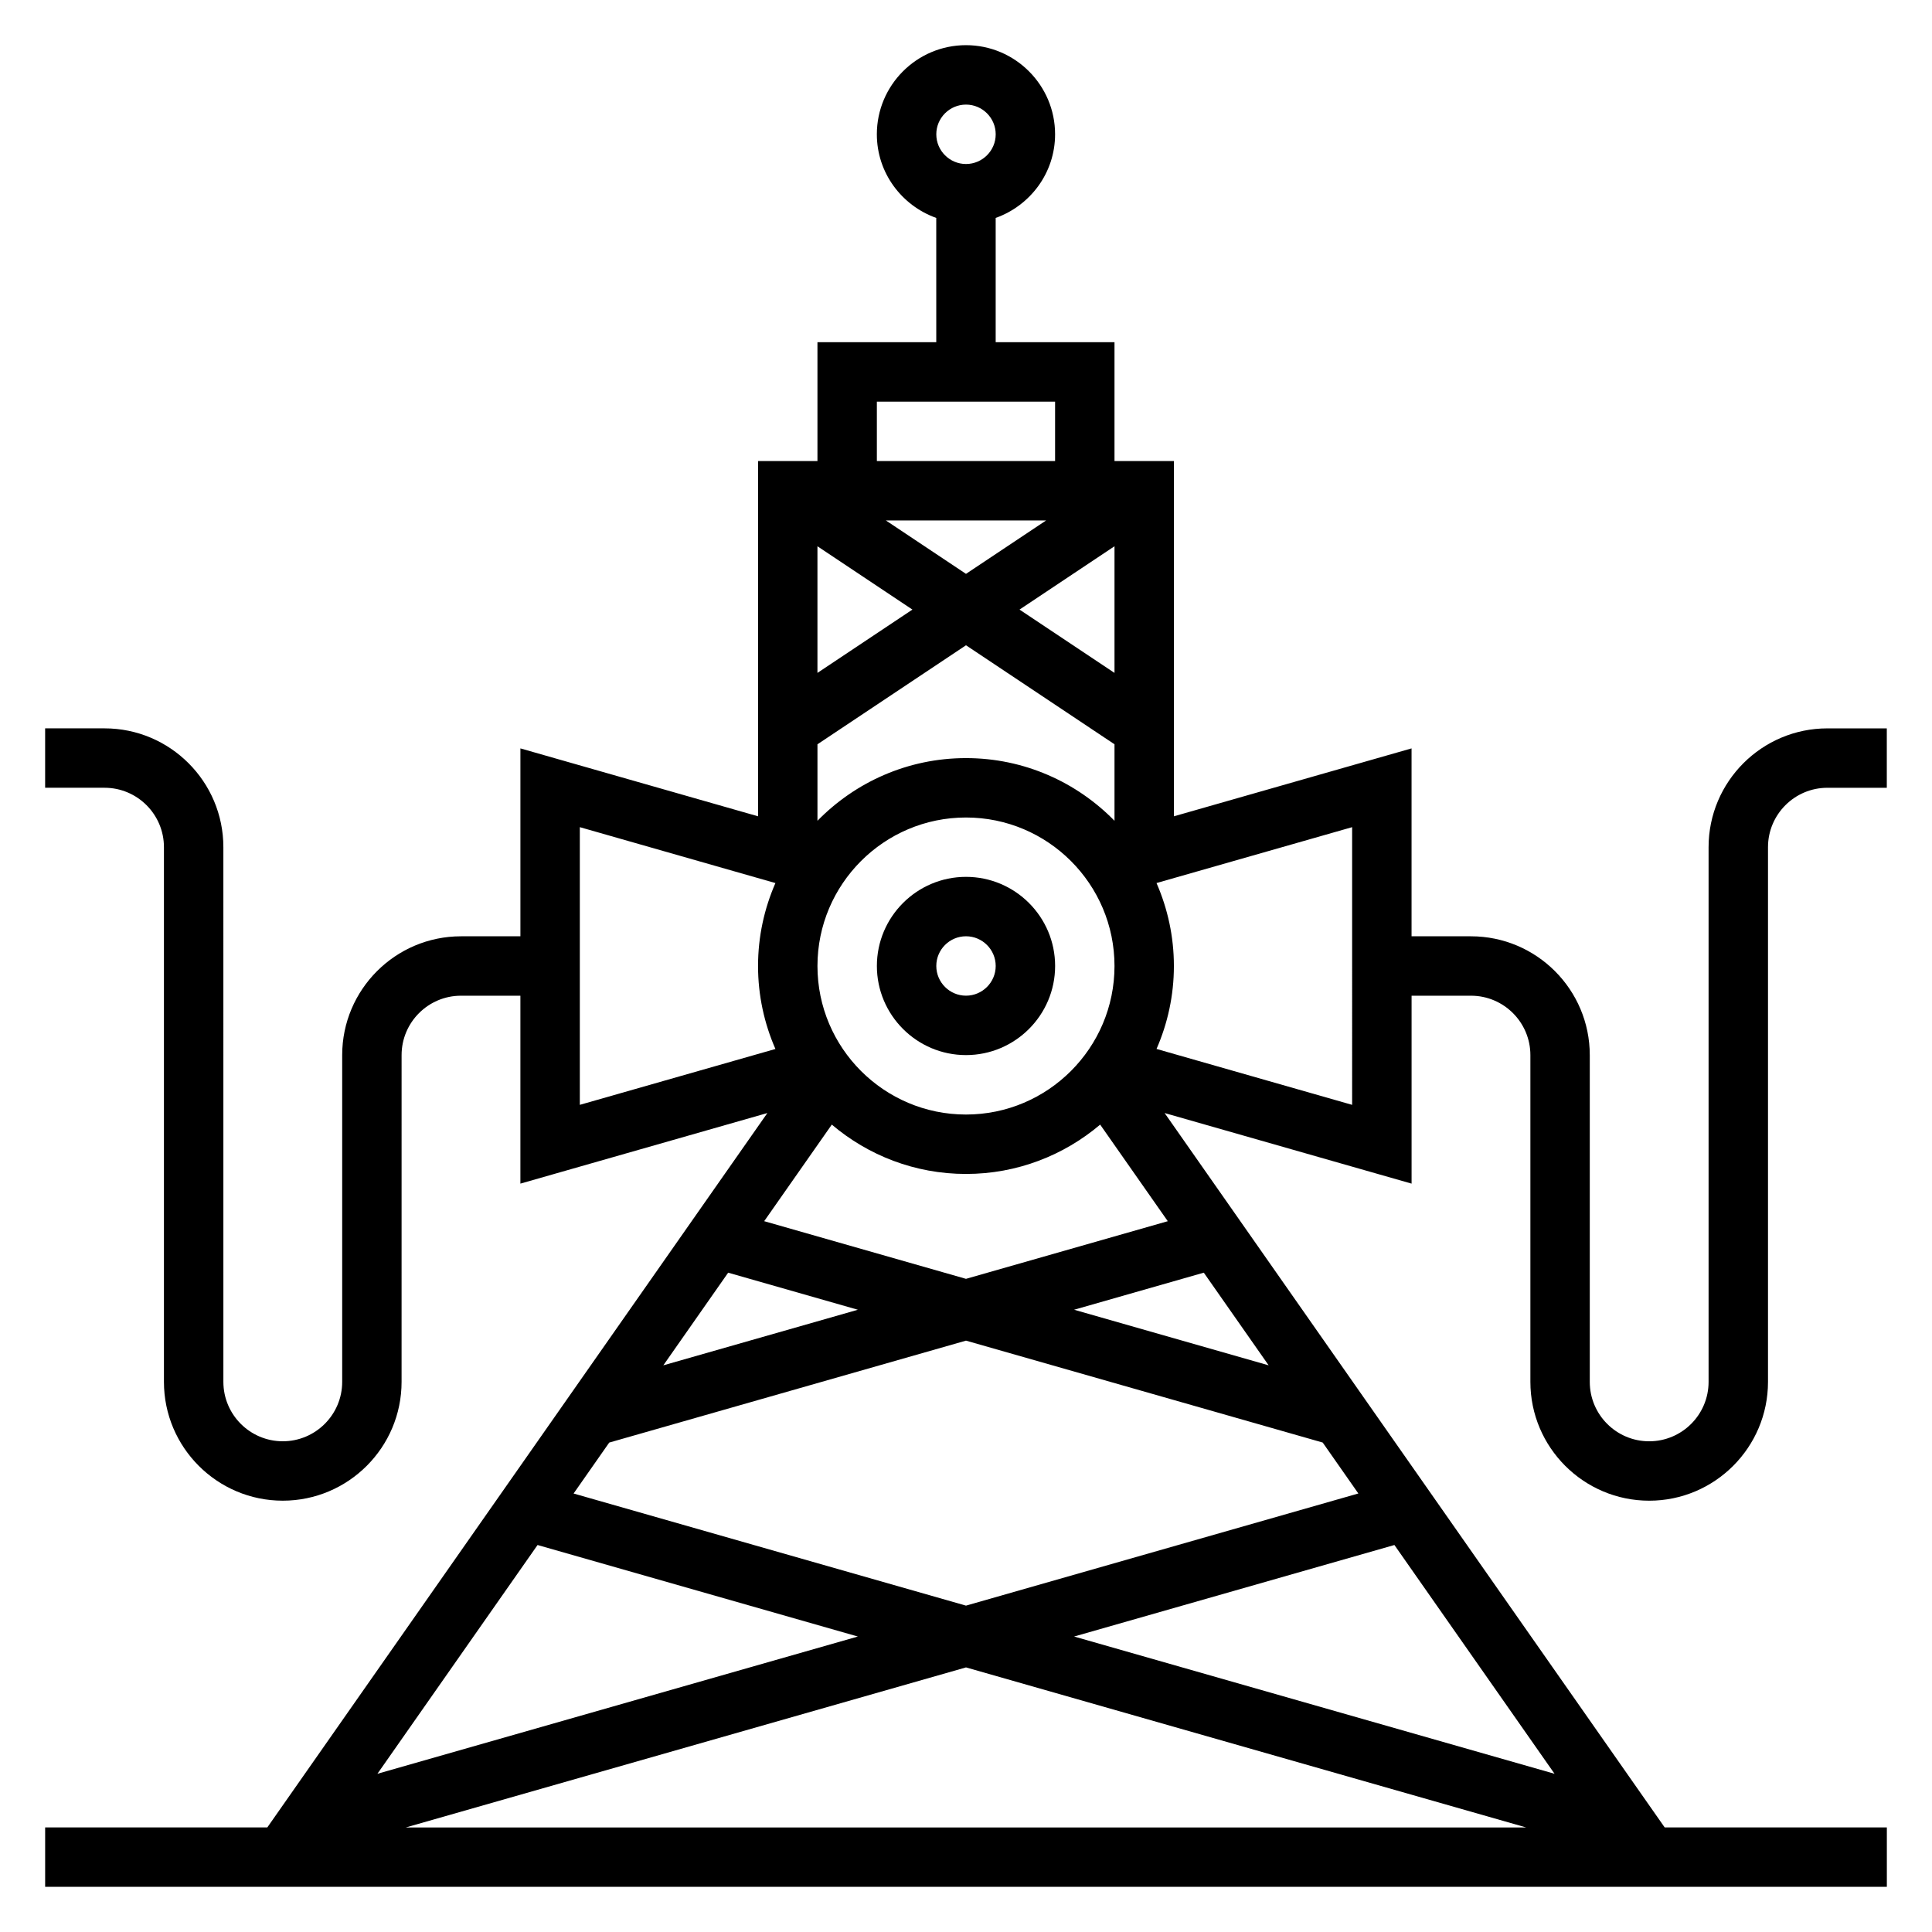
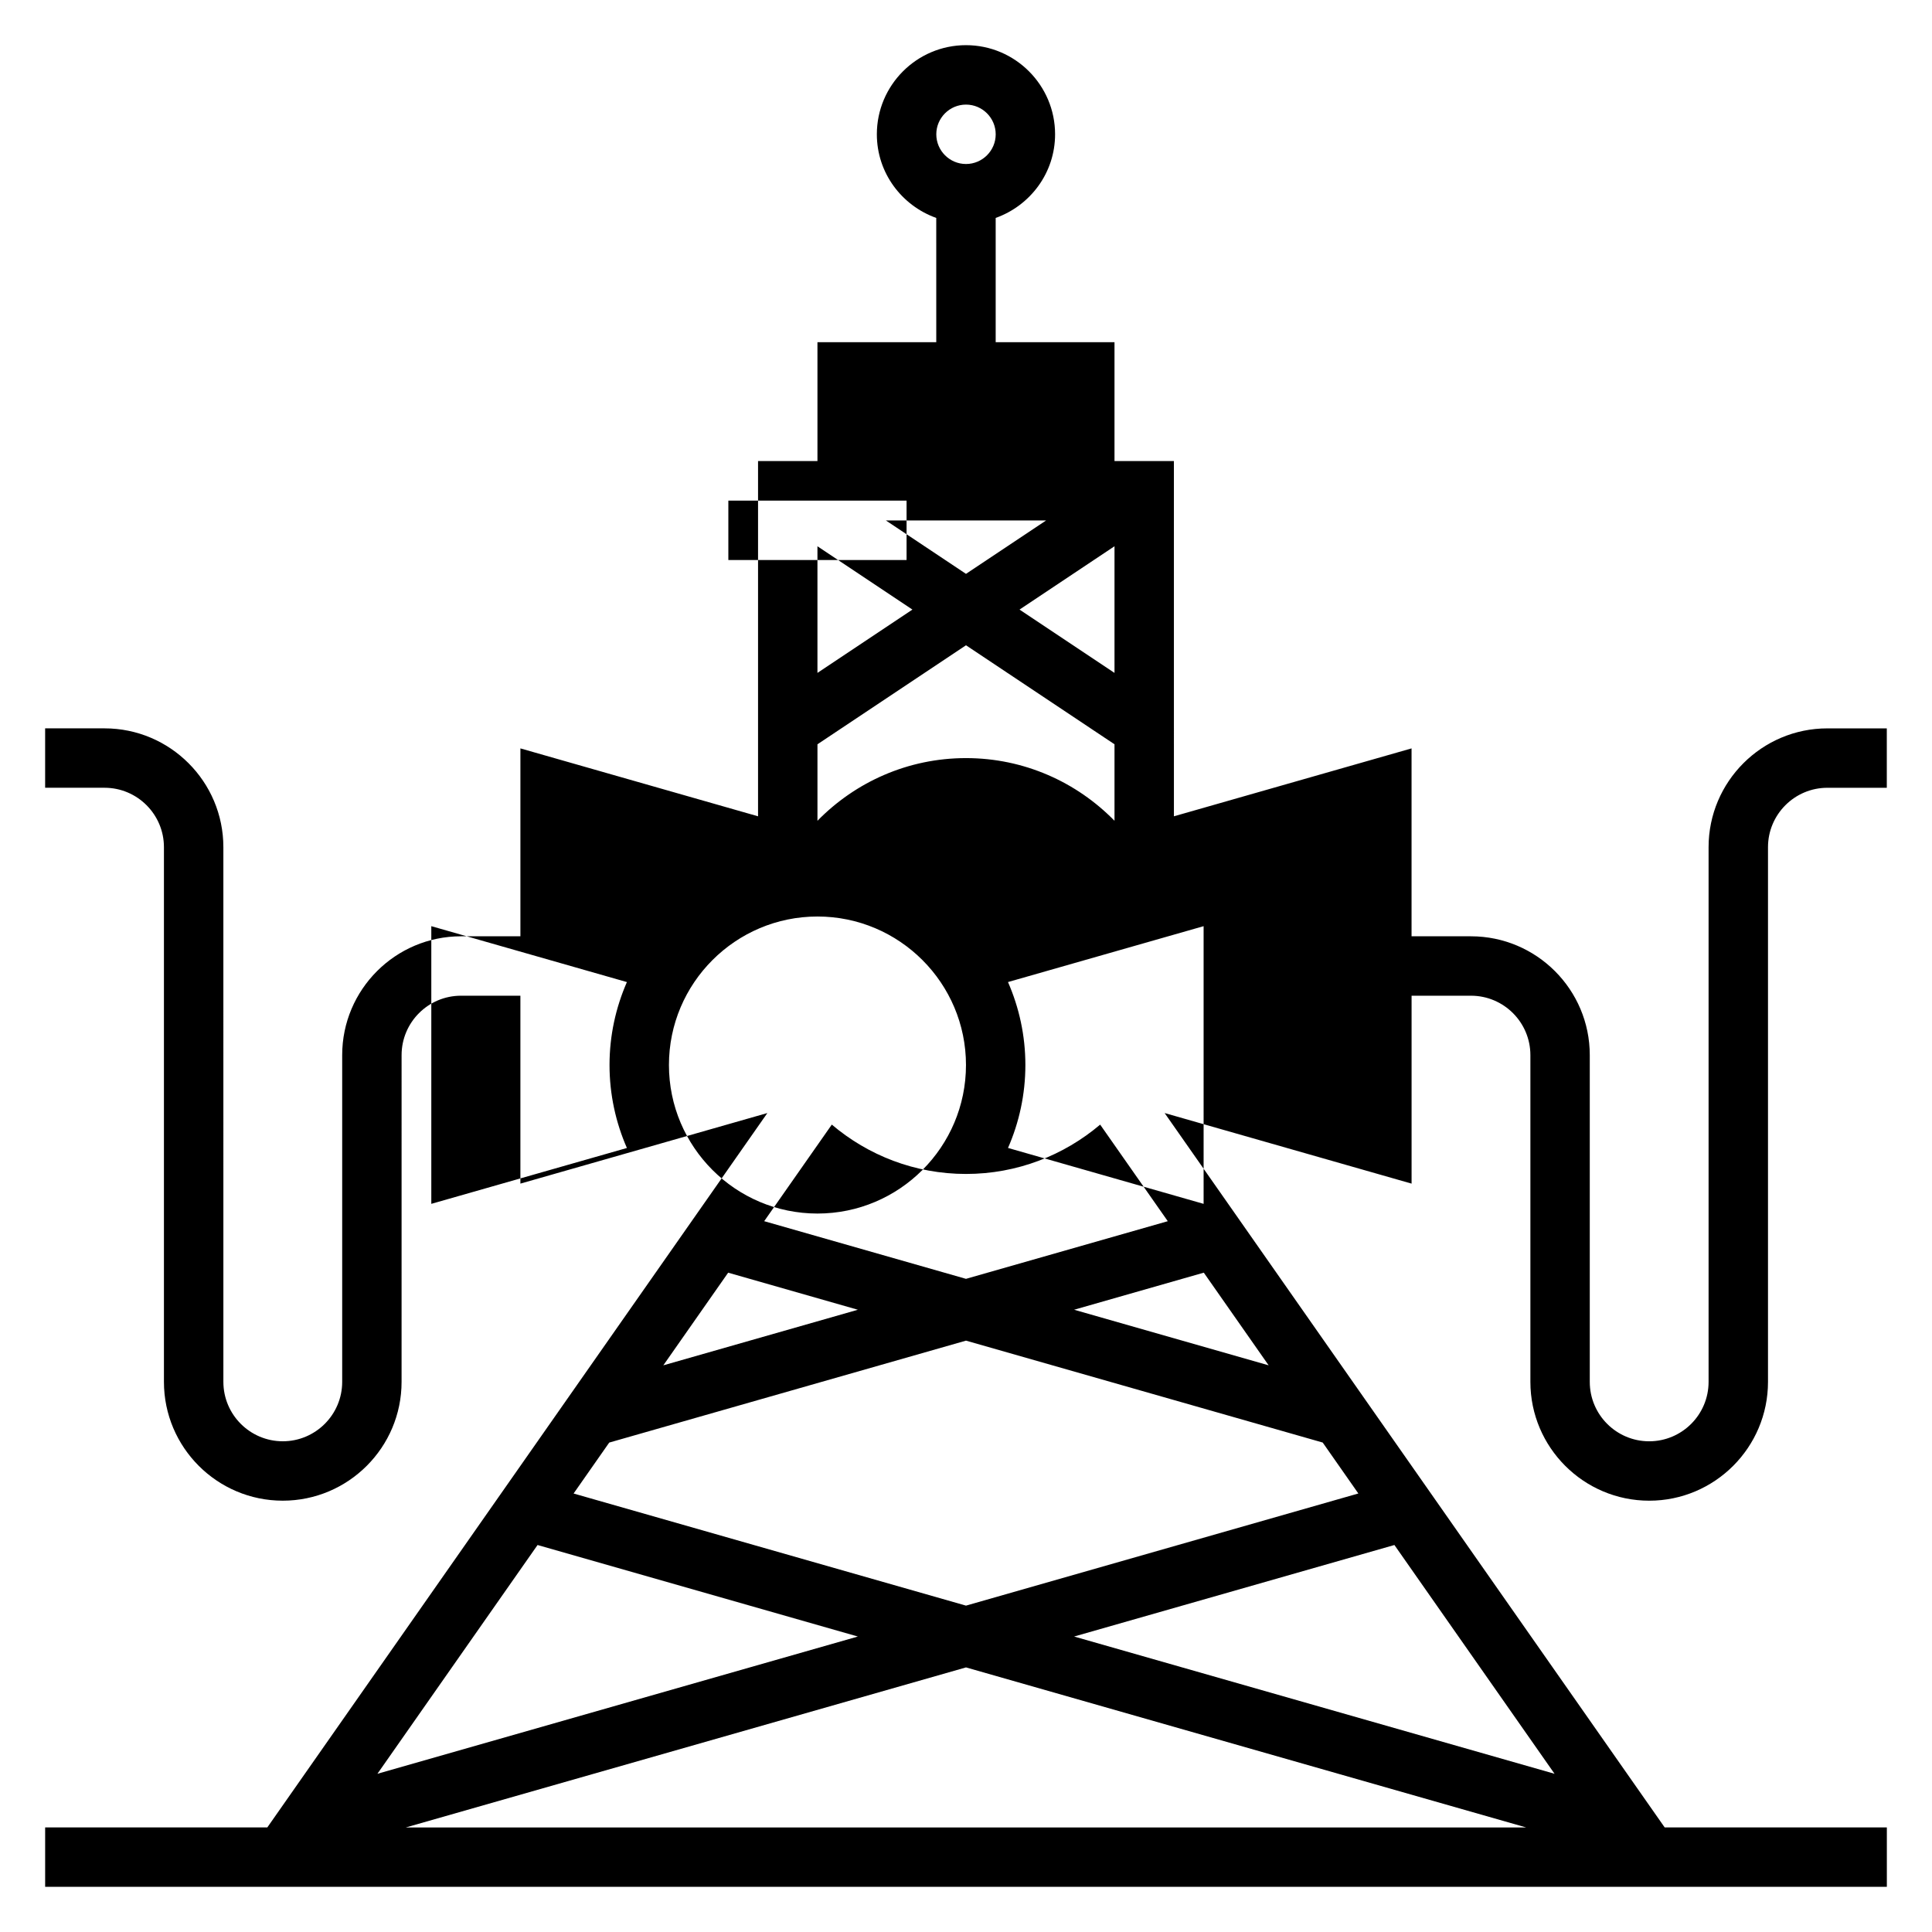
<svg xmlns="http://www.w3.org/2000/svg" fill="#000000" width="800px" height="800px" version="1.1" viewBox="144 144 512 512">
  <g>
-     <path d="m400 423.61c13.02 0 23.617-10.598 23.617-23.617 0-13.02-10.598-23.617-23.617-23.617s-23.617 10.598-23.617 23.617c0 13.023 10.594 23.617 23.617 23.617zm0-31.488c4.336 0 7.871 3.535 7.871 7.871 0 4.336-3.535 7.871-7.871 7.871s-7.871-3.535-7.871-7.871c-0.004-4.336 3.531-7.871 7.871-7.871z" />
-     <path d="m581.05 541.7c17.367 0 31.488-14.121 31.488-31.488v-141.7c0-8.684 7.062-15.742 15.742-15.742h15.742v-15.742h-15.742c-17.367 0-31.488 14.121-31.488 31.488v141.7c0 8.684-7.062 15.742-15.742 15.742-8.684 0-15.742-7.062-15.742-15.742v-86.598c0-17.367-14.121-31.488-31.488-31.488h-15.742v-49.797l-62.977 17.996-0.004-94.148h-15.742v-31.488h-31.488v-32.938c9.141-3.258 15.742-11.918 15.742-22.168 0-13.02-10.598-23.617-23.617-23.617-13.02 0-23.617 10.598-23.617 23.617 0 10.25 6.606 18.91 15.742 22.168l0.004 32.938h-31.488v31.488h-15.742v94.148l-62.977-17.996v49.797h-15.742c-17.367 0-31.488 14.121-31.488 31.488v86.594c0 8.684-7.062 15.742-15.742 15.742-8.684 0-15.742-7.062-15.742-15.742l-0.004-141.7c0-17.367-14.121-31.488-31.488-31.488h-15.746v15.742h15.742c8.684 0 15.742 7.062 15.742 15.742v141.7c0 17.367 14.121 31.488 31.488 31.488s31.488-14.121 31.488-31.488l0.004-86.59c0-8.684 7.062-15.742 15.742-15.742h15.742v49.797l65.449-18.703-132.52 189.32h-58.875v15.742h488.07v-15.742h-58.875l-132.52-189.32 65.445 18.703v-49.797h15.742c8.684 0 15.742 7.062 15.742 15.742v86.594c0.004 17.367 14.125 31.488 31.492 31.488zm-181.05-369.98c4.336 0 7.871 3.535 7.871 7.871 0 4.336-3.535 7.871-7.871 7.871s-7.871-3.535-7.871-7.871c-0.004-4.336 3.531-7.871 7.871-7.871zm0 414.16 148.46 42.418h-296.93zm-155.98 28.191 42.438-60.629 84.883 24.254zm184.63-36.375 84.883-24.254 42.438 60.629zm-28.652-8.188-103.99-29.711 9.445-13.5 94.543-27.016 94.535 27.008 9.445 13.5zm-80.211-63.68 17.184-24.555 34.371 9.824zm108.86-14.734 34.371-9.824 17.184 24.555zm-28.652-8.188-53.477-15.281 17.918-25.594c9.609 8.145 22.008 13.078 35.559 13.078 13.547 0 25.945-4.938 35.559-13.074l17.918 25.594zm39.359-160.58-25.168-16.781 25.168-16.785zm-39.359-26.246-21.23-14.152h42.469zm-14.195 9.465-25.168 16.781v-33.559zm14.195 9.461 39.359 26.238v20.27c-10.012-10.234-23.945-16.609-39.359-16.609s-29.348 6.375-39.359 16.609v-20.27zm0 45.641c21.703 0 39.359 17.656 39.359 39.359s-17.656 39.359-39.359 39.359-39.359-17.656-39.359-39.359c-0.004-21.699 17.656-39.359 39.359-39.359zm-23.617-110.21h47.23v15.742h-47.23zm-78.719 112.77 51.836 14.816c-2.945 6.738-4.606 14.16-4.606 21.98 0 7.816 1.66 15.242 4.606 21.988l-51.836 14.805zm204.67 73.59-51.836-14.816c2.941-6.738 4.602-14.16 4.602-21.977s-1.66-15.242-4.606-21.988l51.84-14.809z" />
+     <path d="m581.05 541.7c17.367 0 31.488-14.121 31.488-31.488v-141.7c0-8.684 7.062-15.742 15.742-15.742h15.742v-15.742h-15.742c-17.367 0-31.488 14.121-31.488 31.488v141.7c0 8.684-7.062 15.742-15.742 15.742-8.684 0-15.742-7.062-15.742-15.742v-86.598c0-17.367-14.121-31.488-31.488-31.488h-15.742v-49.797l-62.977 17.996-0.004-94.148h-15.742v-31.488h-31.488v-32.938c9.141-3.258 15.742-11.918 15.742-22.168 0-13.02-10.598-23.617-23.617-23.617-13.02 0-23.617 10.598-23.617 23.617 0 10.25 6.606 18.91 15.742 22.168l0.004 32.938h-31.488v31.488h-15.742v94.148l-62.977-17.996v49.797h-15.742c-17.367 0-31.488 14.121-31.488 31.488v86.594c0 8.684-7.062 15.742-15.742 15.742-8.684 0-15.742-7.062-15.742-15.742l-0.004-141.7c0-17.367-14.121-31.488-31.488-31.488h-15.746v15.742h15.742c8.684 0 15.742 7.062 15.742 15.742v141.7c0 17.367 14.121 31.488 31.488 31.488s31.488-14.121 31.488-31.488l0.004-86.59c0-8.684 7.062-15.742 15.742-15.742h15.742v49.797l65.449-18.703-132.52 189.32h-58.875v15.742h488.07v-15.742h-58.875l-132.52-189.32 65.445 18.703v-49.797h15.742c8.684 0 15.742 7.062 15.742 15.742v86.594c0.004 17.367 14.125 31.488 31.492 31.488zm-181.05-369.98c4.336 0 7.871 3.535 7.871 7.871 0 4.336-3.535 7.871-7.871 7.871s-7.871-3.535-7.871-7.871c-0.004-4.336 3.531-7.871 7.871-7.871zm0 414.16 148.46 42.418h-296.93zm-155.98 28.191 42.438-60.629 84.883 24.254zm184.63-36.375 84.883-24.254 42.438 60.629zm-28.652-8.188-103.99-29.711 9.445-13.5 94.543-27.016 94.535 27.008 9.445 13.5zm-80.211-63.68 17.184-24.555 34.371 9.824zm108.86-14.734 34.371-9.824 17.184 24.555zm-28.652-8.188-53.477-15.281 17.918-25.594c9.609 8.145 22.008 13.078 35.559 13.078 13.547 0 25.945-4.938 35.559-13.074l17.918 25.594zm39.359-160.58-25.168-16.781 25.168-16.785zm-39.359-26.246-21.23-14.152h42.469zm-14.195 9.465-25.168 16.781v-33.559zm14.195 9.461 39.359 26.238v20.27c-10.012-10.234-23.945-16.609-39.359-16.609s-29.348 6.375-39.359 16.609v-20.27m0 45.641c21.703 0 39.359 17.656 39.359 39.359s-17.656 39.359-39.359 39.359-39.359-17.656-39.359-39.359c-0.004-21.699 17.656-39.359 39.359-39.359zm-23.617-110.21h47.23v15.742h-47.23zm-78.719 112.77 51.836 14.816c-2.945 6.738-4.606 14.16-4.606 21.98 0 7.816 1.66 15.242 4.606 21.988l-51.836 14.805zm204.67 73.59-51.836-14.816c2.941-6.738 4.602-14.16 4.602-21.977s-1.66-15.242-4.606-21.988l51.84-14.809z" />
  </g>
</svg>